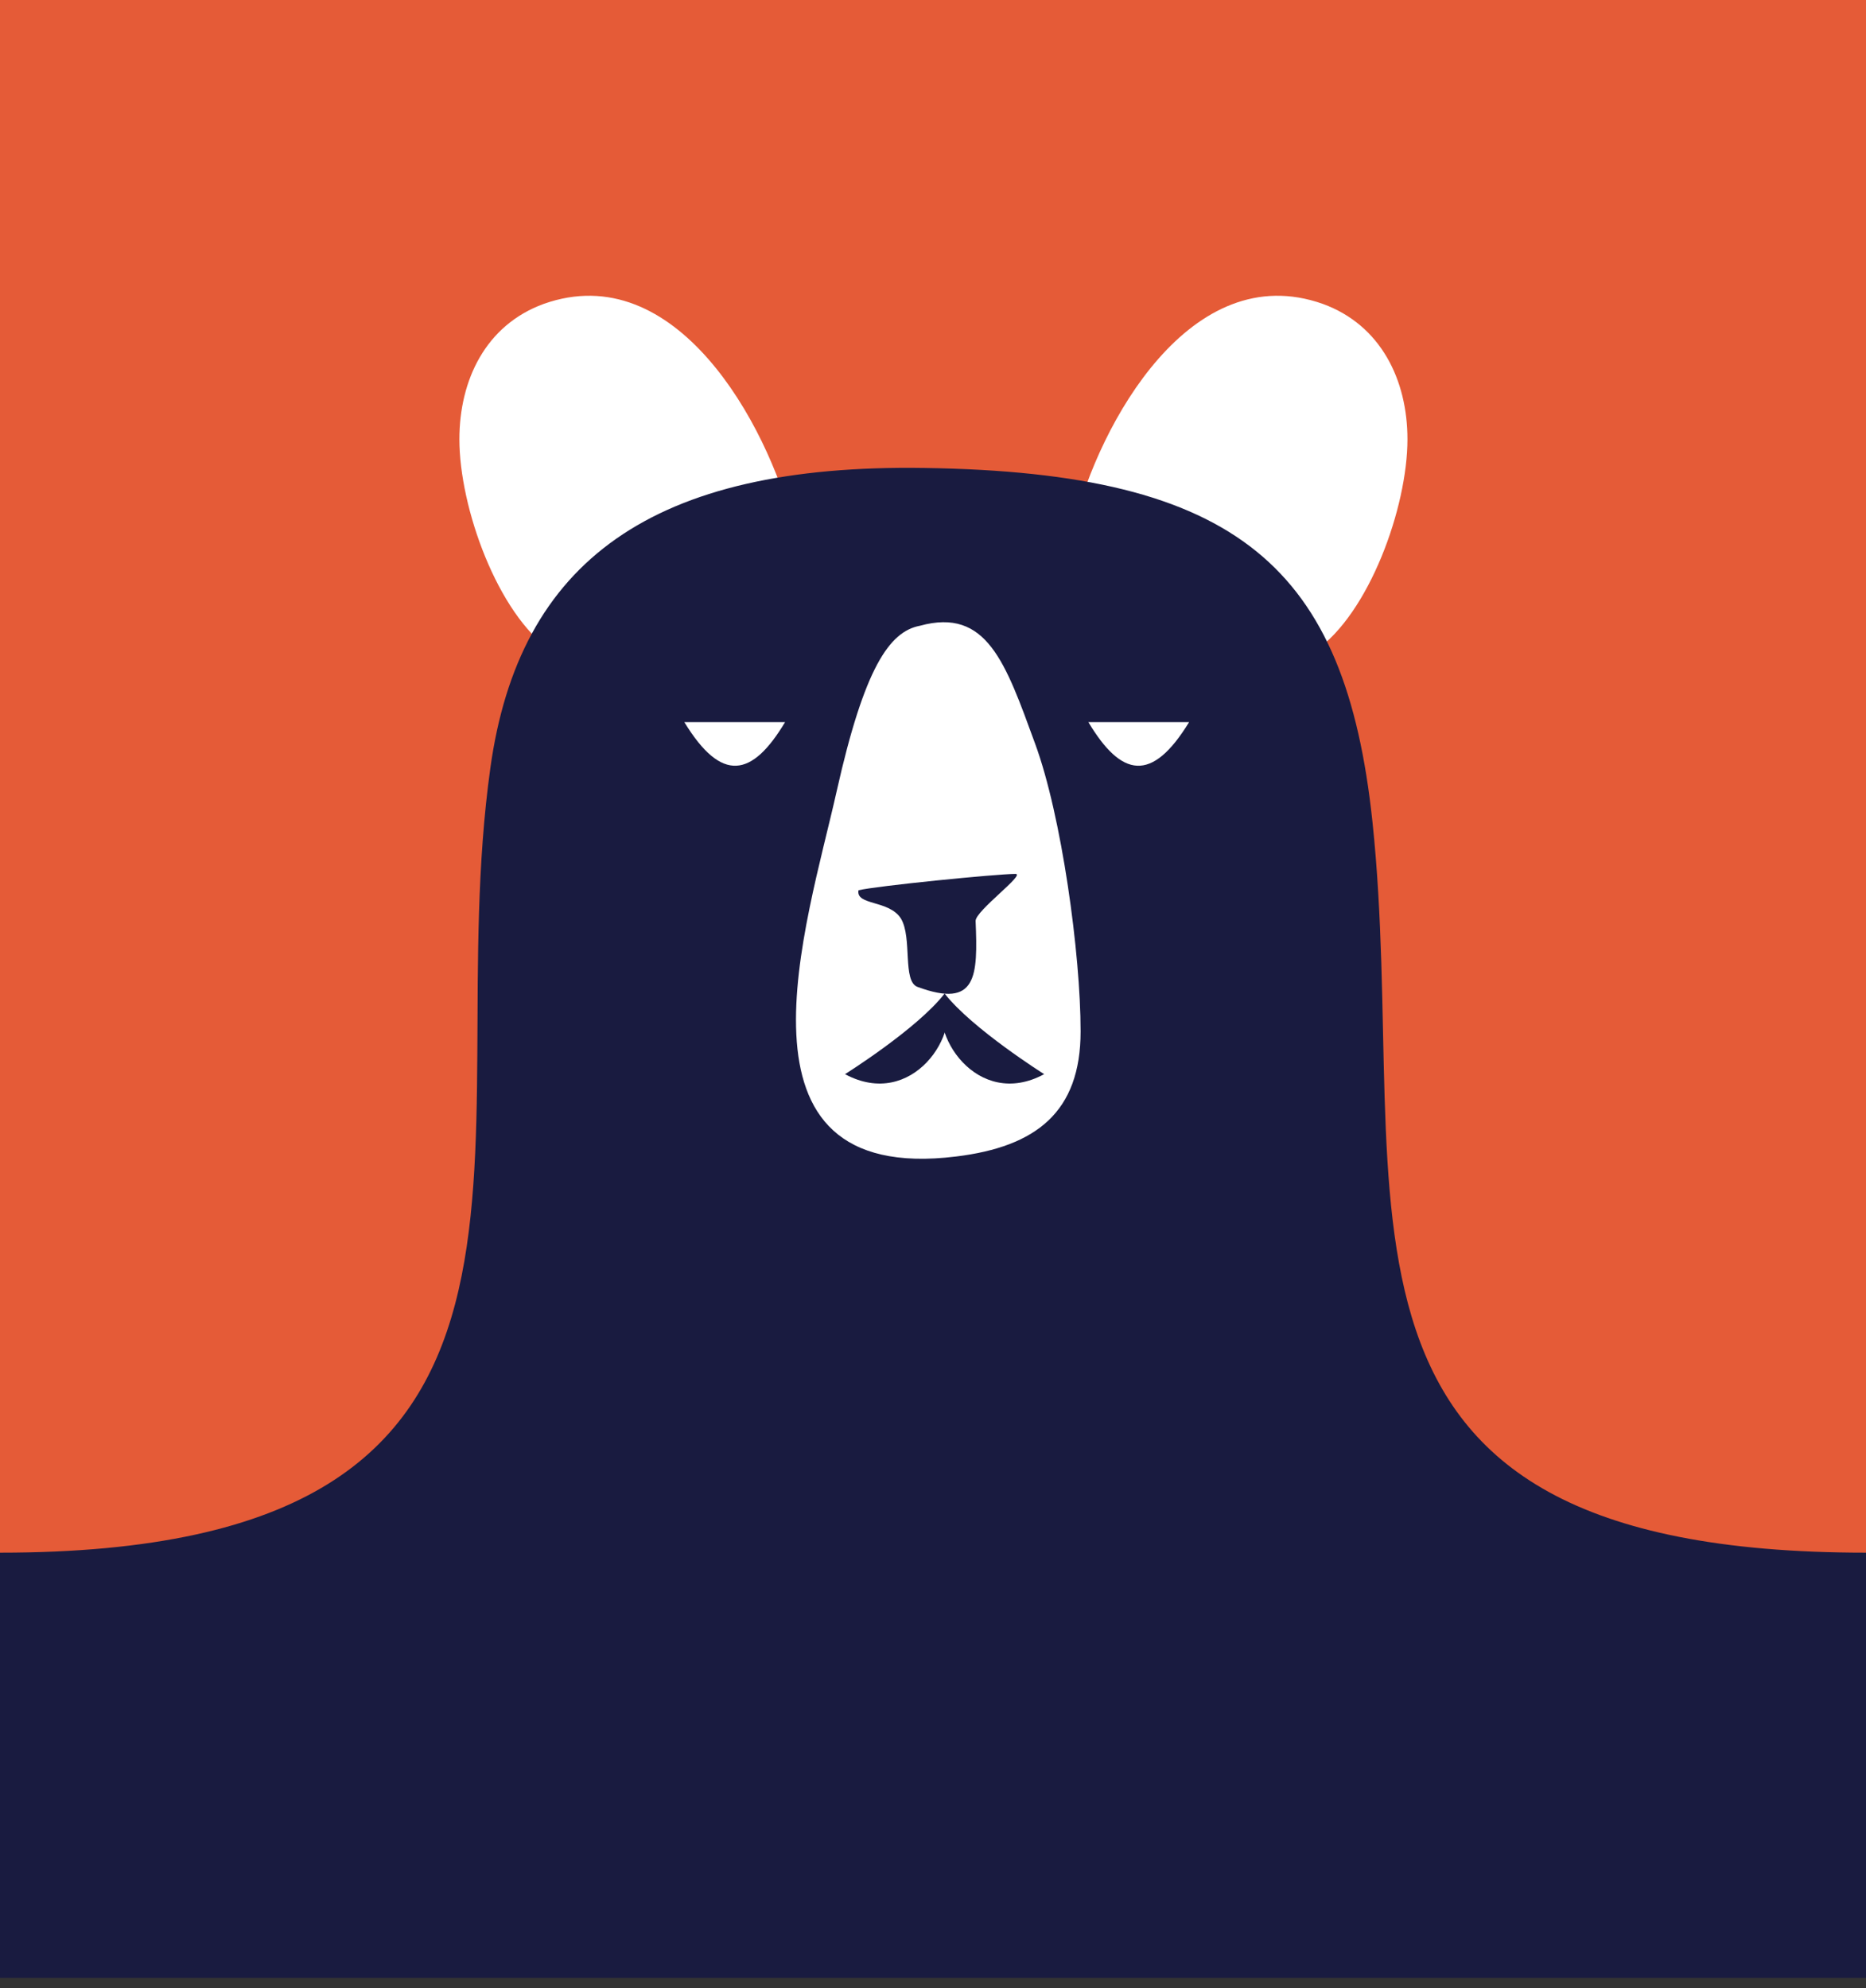
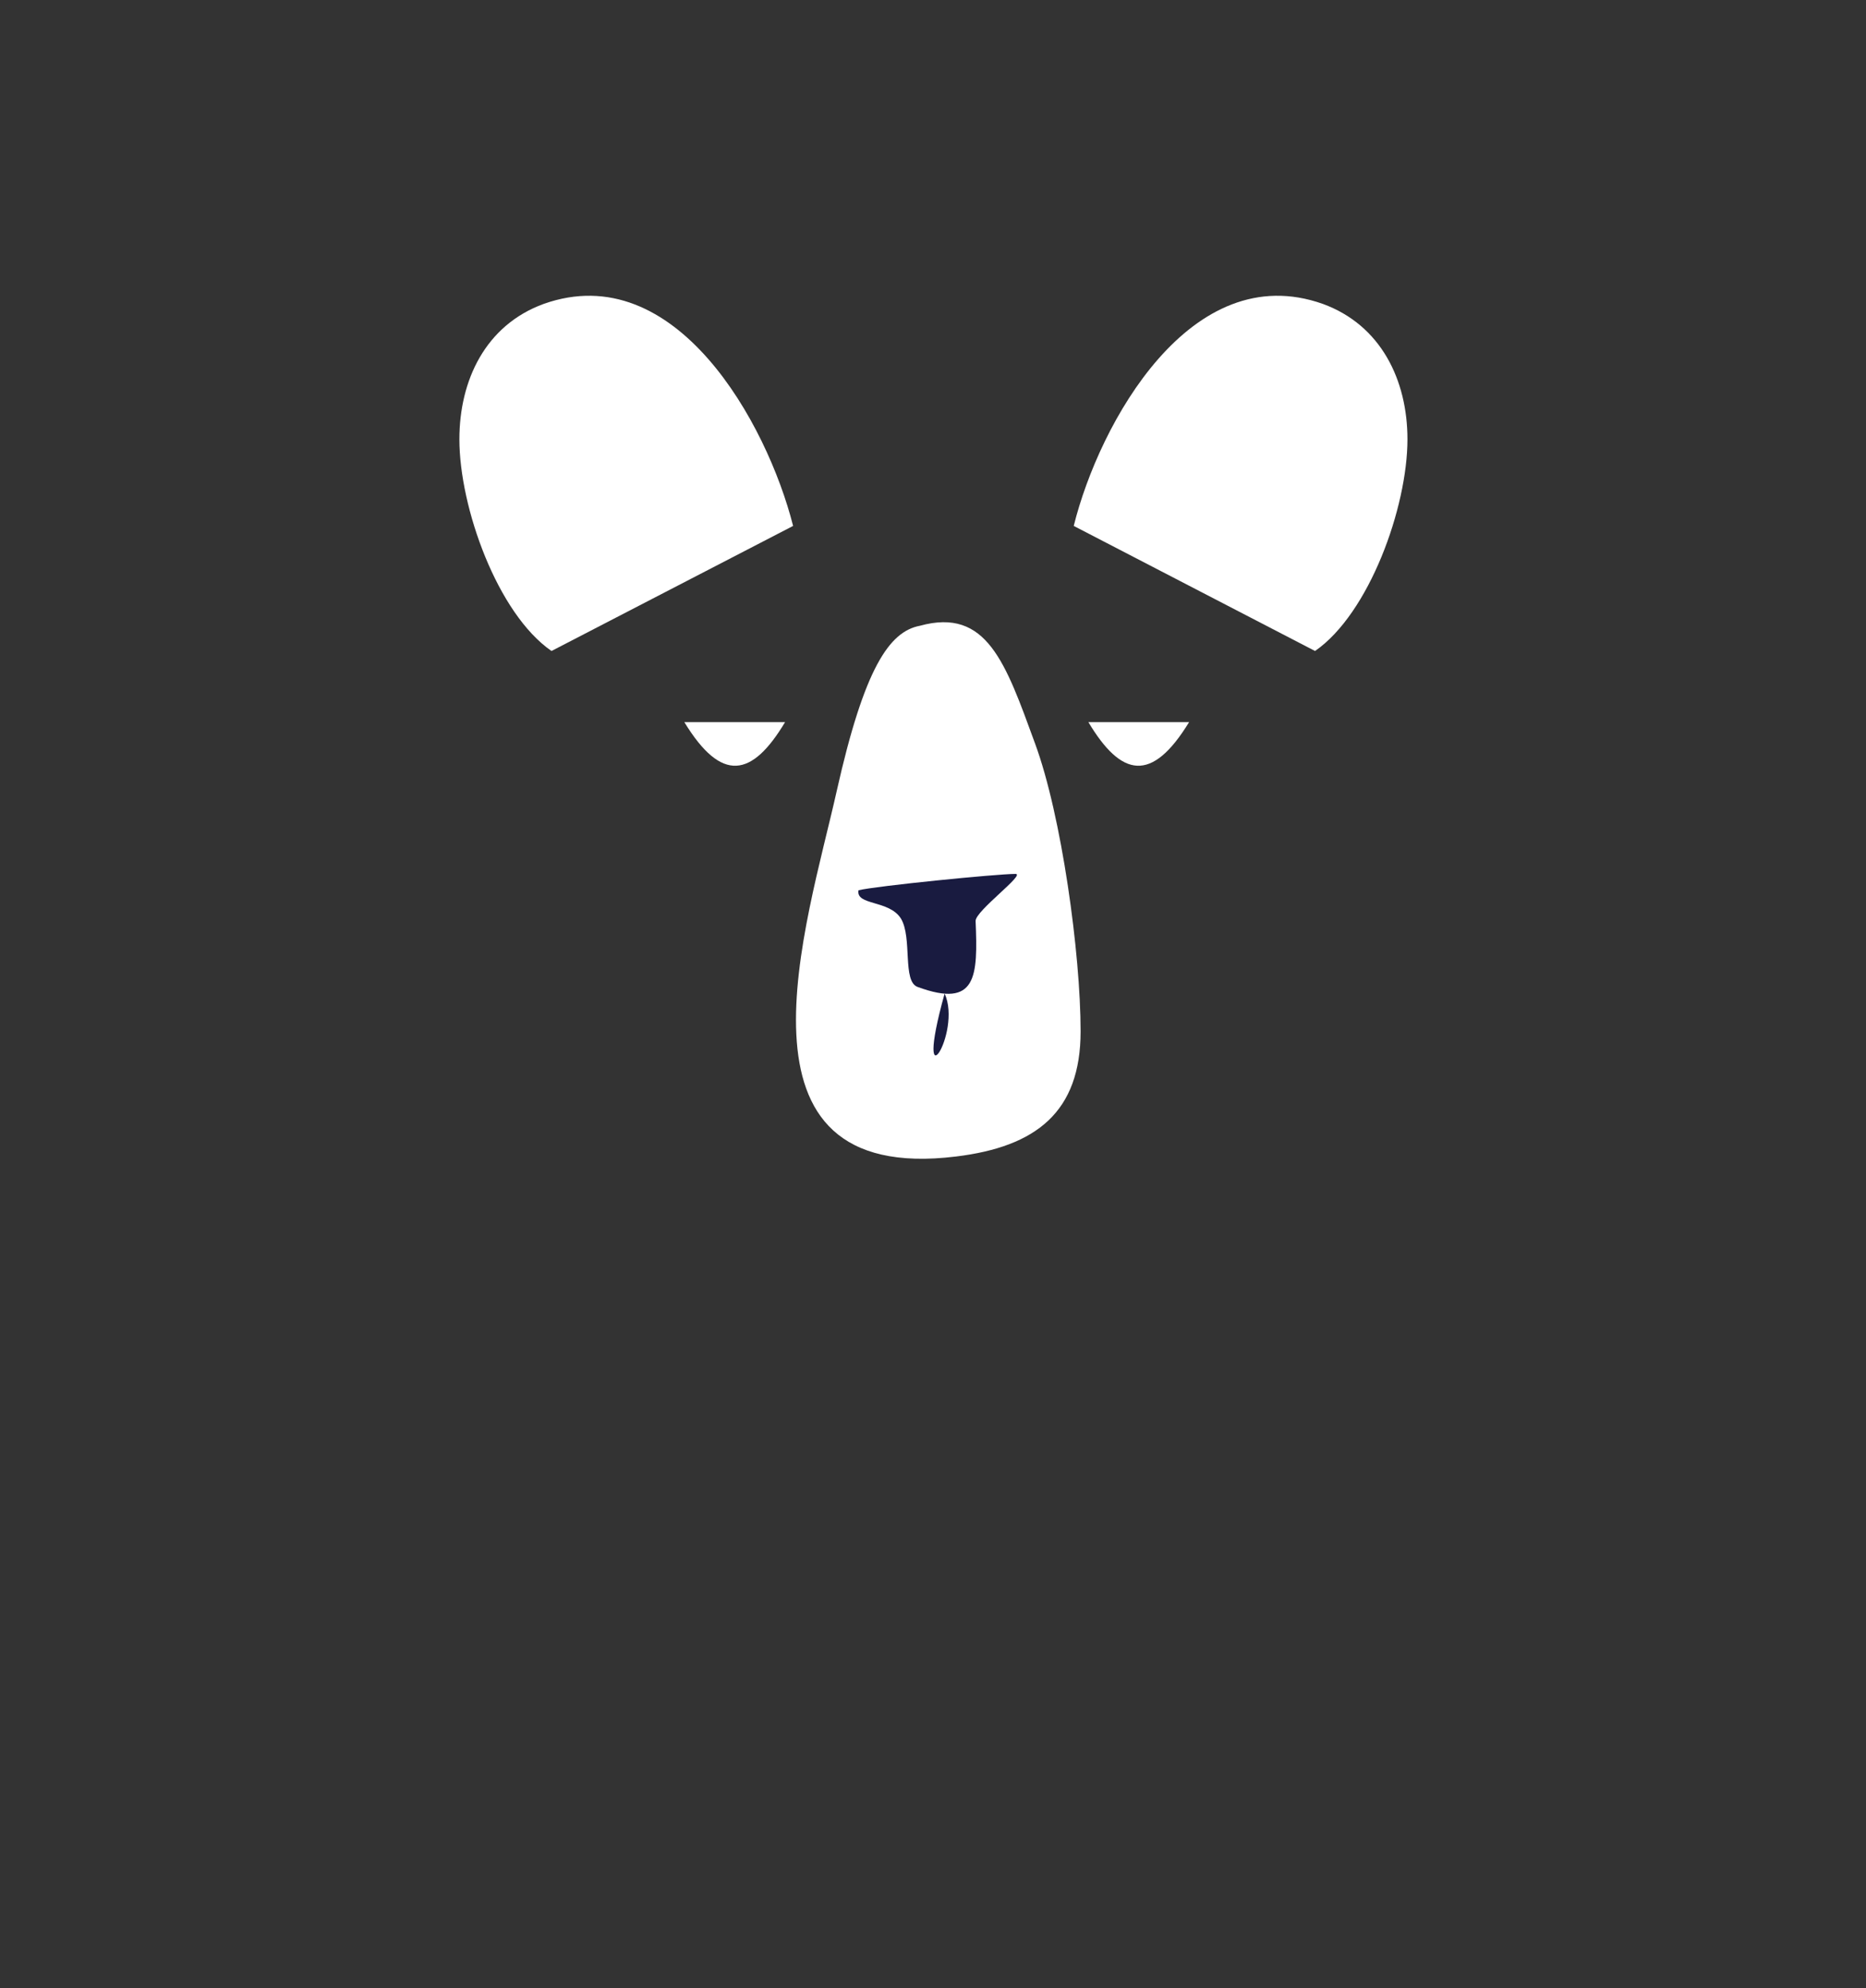
<svg xmlns="http://www.w3.org/2000/svg" width="137" height="146" viewBox="0 0 137 146" fill="none">
  <rect x="0" y="0" width="137" height="146" fill="#333333" stroke="none" />
-   <rect y="6.10352e-05" width="137" height="145.197" fill="#E55B37" />
  <path fill-rule="evenodd" clip-rule="evenodd" d="M96.549 47.805L78.833 38.621C80.707 31.058 87.449 18.882 97.118 22.316C101.395 23.875 103.334 27.92 103.334 32.259C103.334 37.274 100.511 45.069 96.549 47.805ZM40.491 47.805L58.229 38.621C56.312 31.058 49.592 18.882 39.92 22.316C35.646 23.875 33.728 27.92 33.728 32.259C33.728 37.274 36.529 45.069 40.491 47.805Z" fill="white" />
-   <path fill-rule="evenodd" clip-rule="evenodd" d="M0 114.02V145.243H137V114.02C94.233 114.02 103.714 88.299 100.764 60.342C98.782 41.654 90.926 34.702 67.876 34.365C47.884 34.05 38.11 41.212 36.001 56.402C32.064 84.612 45.019 114.02 0 114.02Z" fill="#191B40" />
  <path fill-rule="evenodd" clip-rule="evenodd" d="M67.54 45.952C65.286 46.375 63.454 49.071 61.431 58.088C59.261 67.819 52.773 87.076 70.195 84.927C76.072 84.21 79.337 81.66 79.337 75.74C79.337 70.054 77.947 59.898 75.989 54.589C73.818 48.648 72.45 44.603 67.54 45.952Z" fill="white" />
  <path fill-rule="evenodd" clip-rule="evenodd" d="M74.556 64.175C73.188 64.175 64.316 65.061 63.031 65.376C62.821 66.513 65.286 66.071 66.15 67.461C66.993 68.875 66.234 72.077 67.373 72.476C71.733 74.078 71.795 71.697 71.628 67.63C71.607 66.892 75.334 64.175 74.556 64.175Z" fill="#191B40" />
-   <path fill-rule="evenodd" clip-rule="evenodd" d="M69.353 72.96C67.351 75.551 62.04 78.88 62.04 78.88C66.972 81.536 70.68 75.869 69.353 72.96Z" fill="#191B40" />
-   <path fill-rule="evenodd" clip-rule="evenodd" d="M69.352 72.96C71.375 75.551 76.662 78.88 76.662 78.88C71.755 81.536 68.046 75.869 69.352 72.96Z" fill="#191B40" />
+   <path fill-rule="evenodd" clip-rule="evenodd" d="M69.353 72.96C66.972 81.536 70.68 75.869 69.353 72.96Z" fill="#191B40" />
  <path fill-rule="evenodd" clip-rule="evenodd" d="M79.908 53.03C82.329 57.075 84.562 57.517 87.301 53.03H79.908ZM57.639 53.03C55.215 57.075 52.983 57.517 50.244 53.03H57.639Z" fill="white" />
</svg>